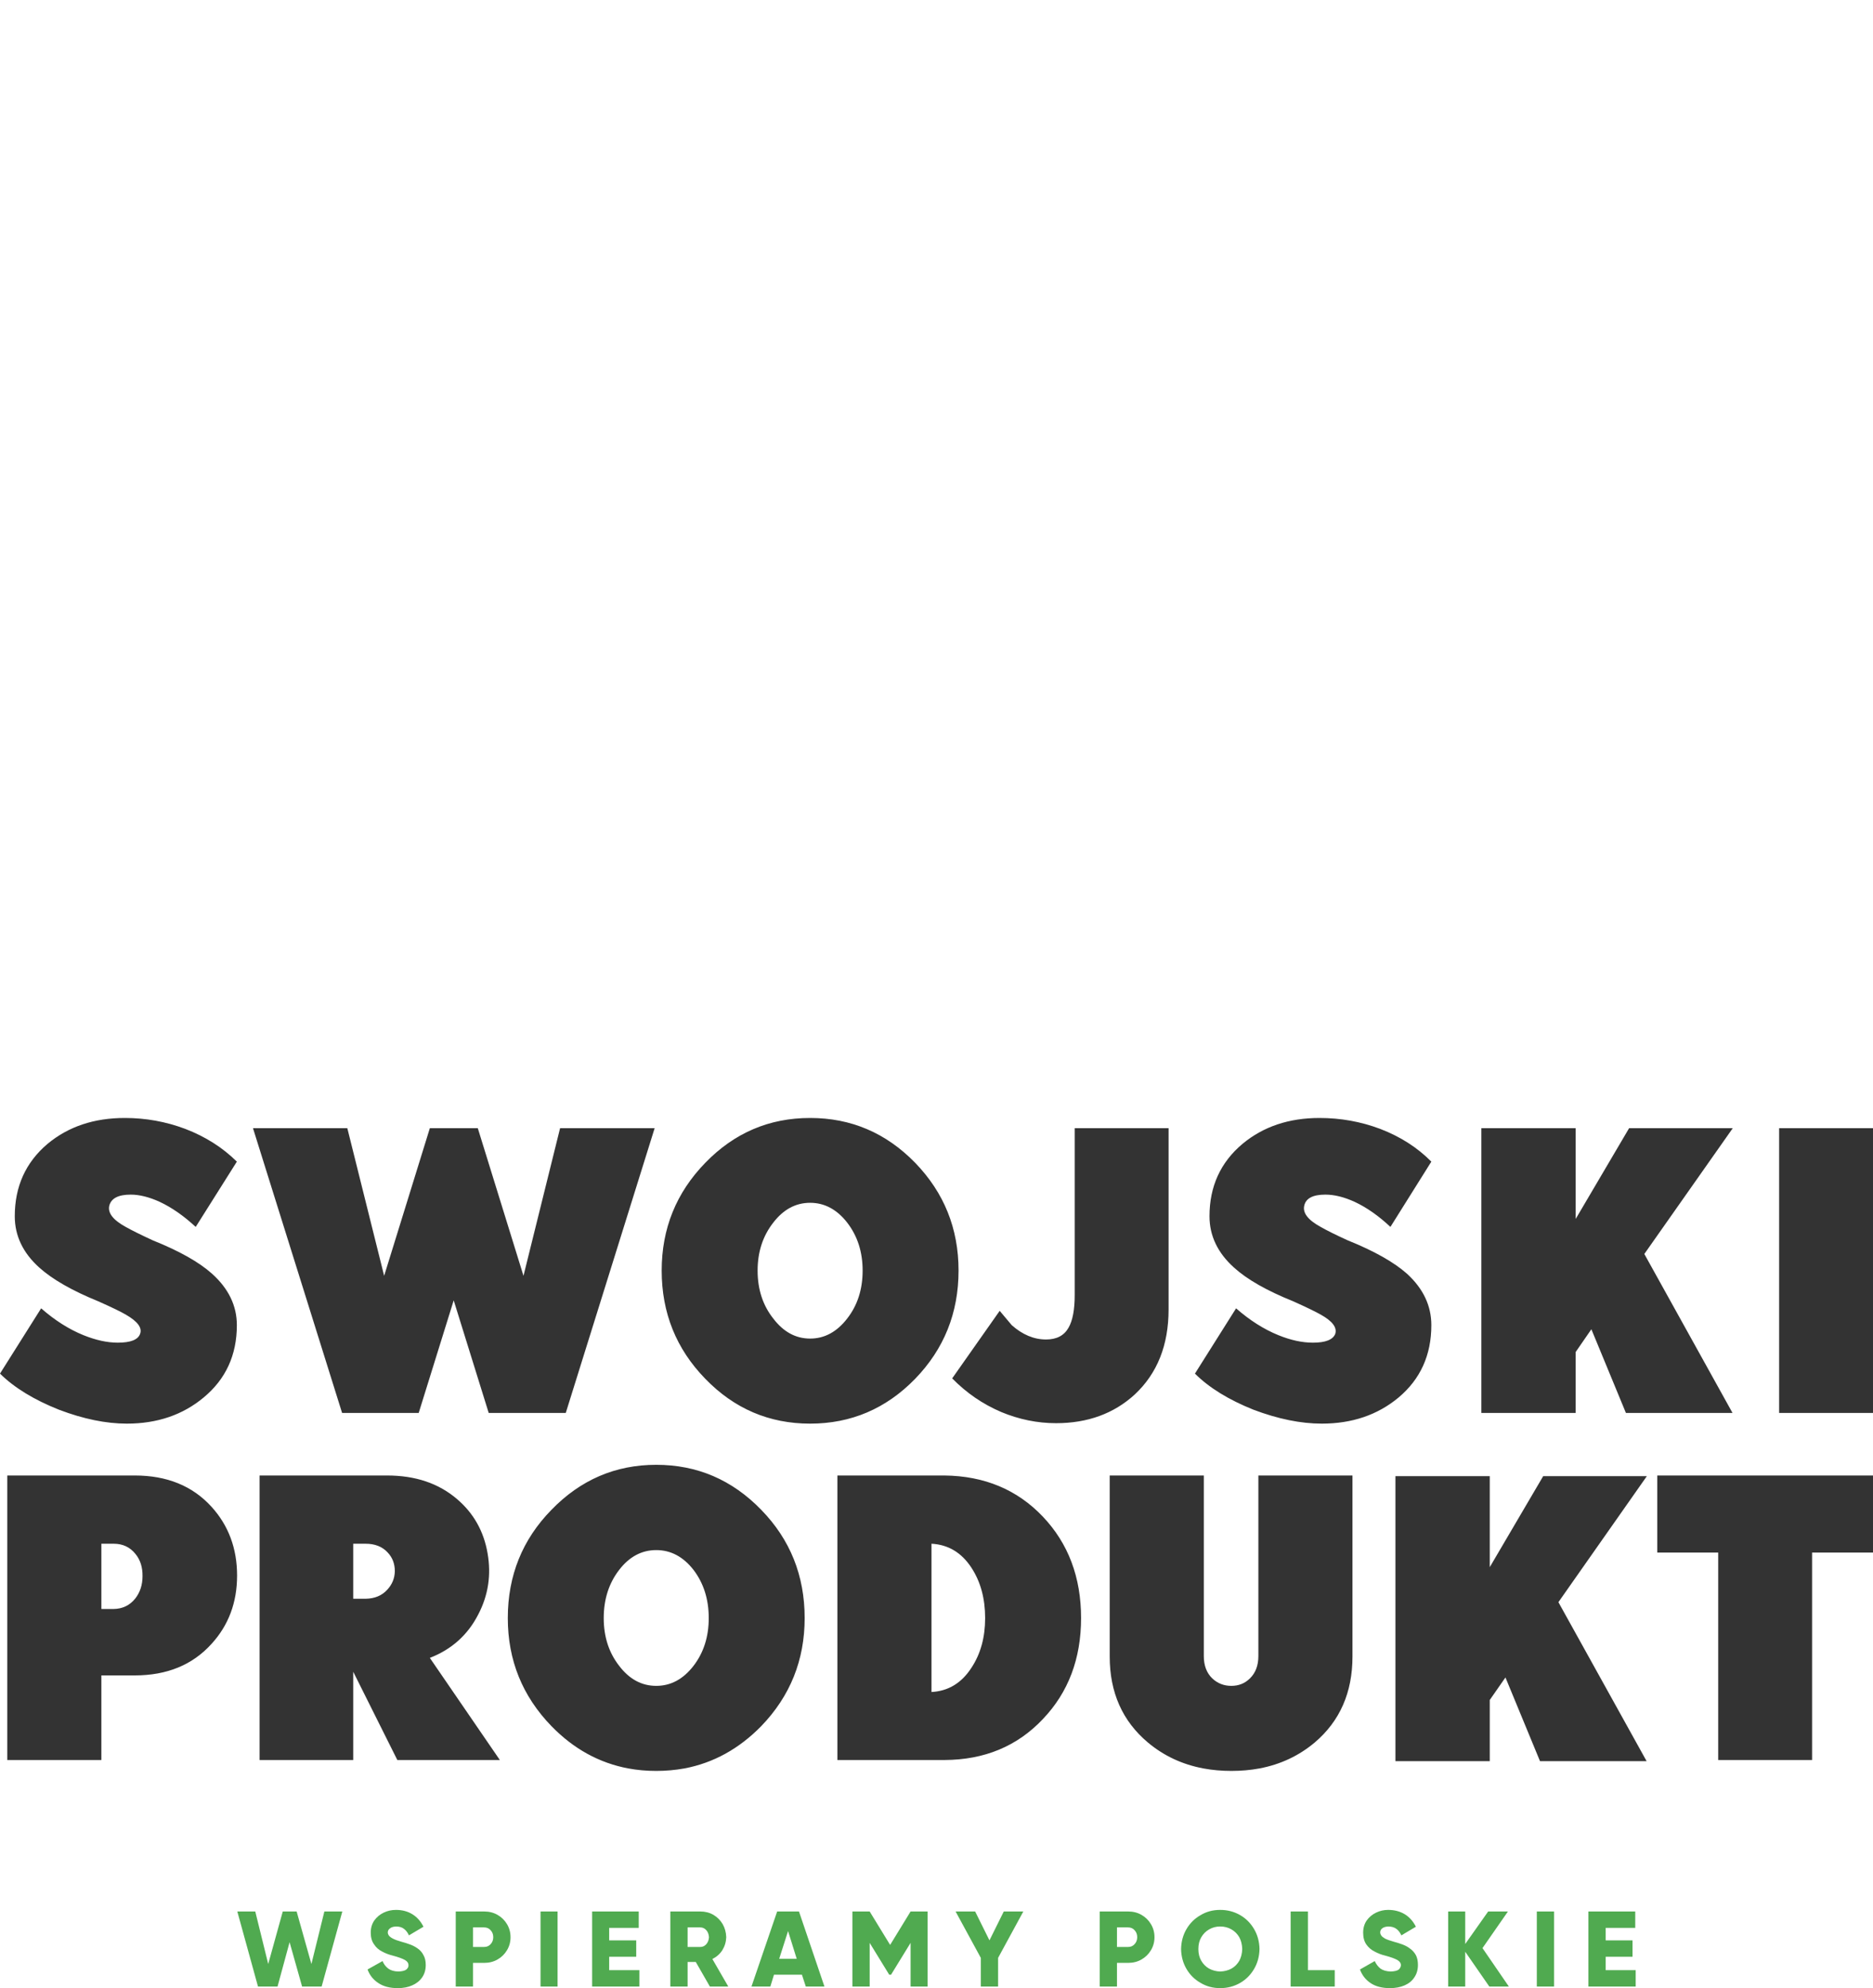
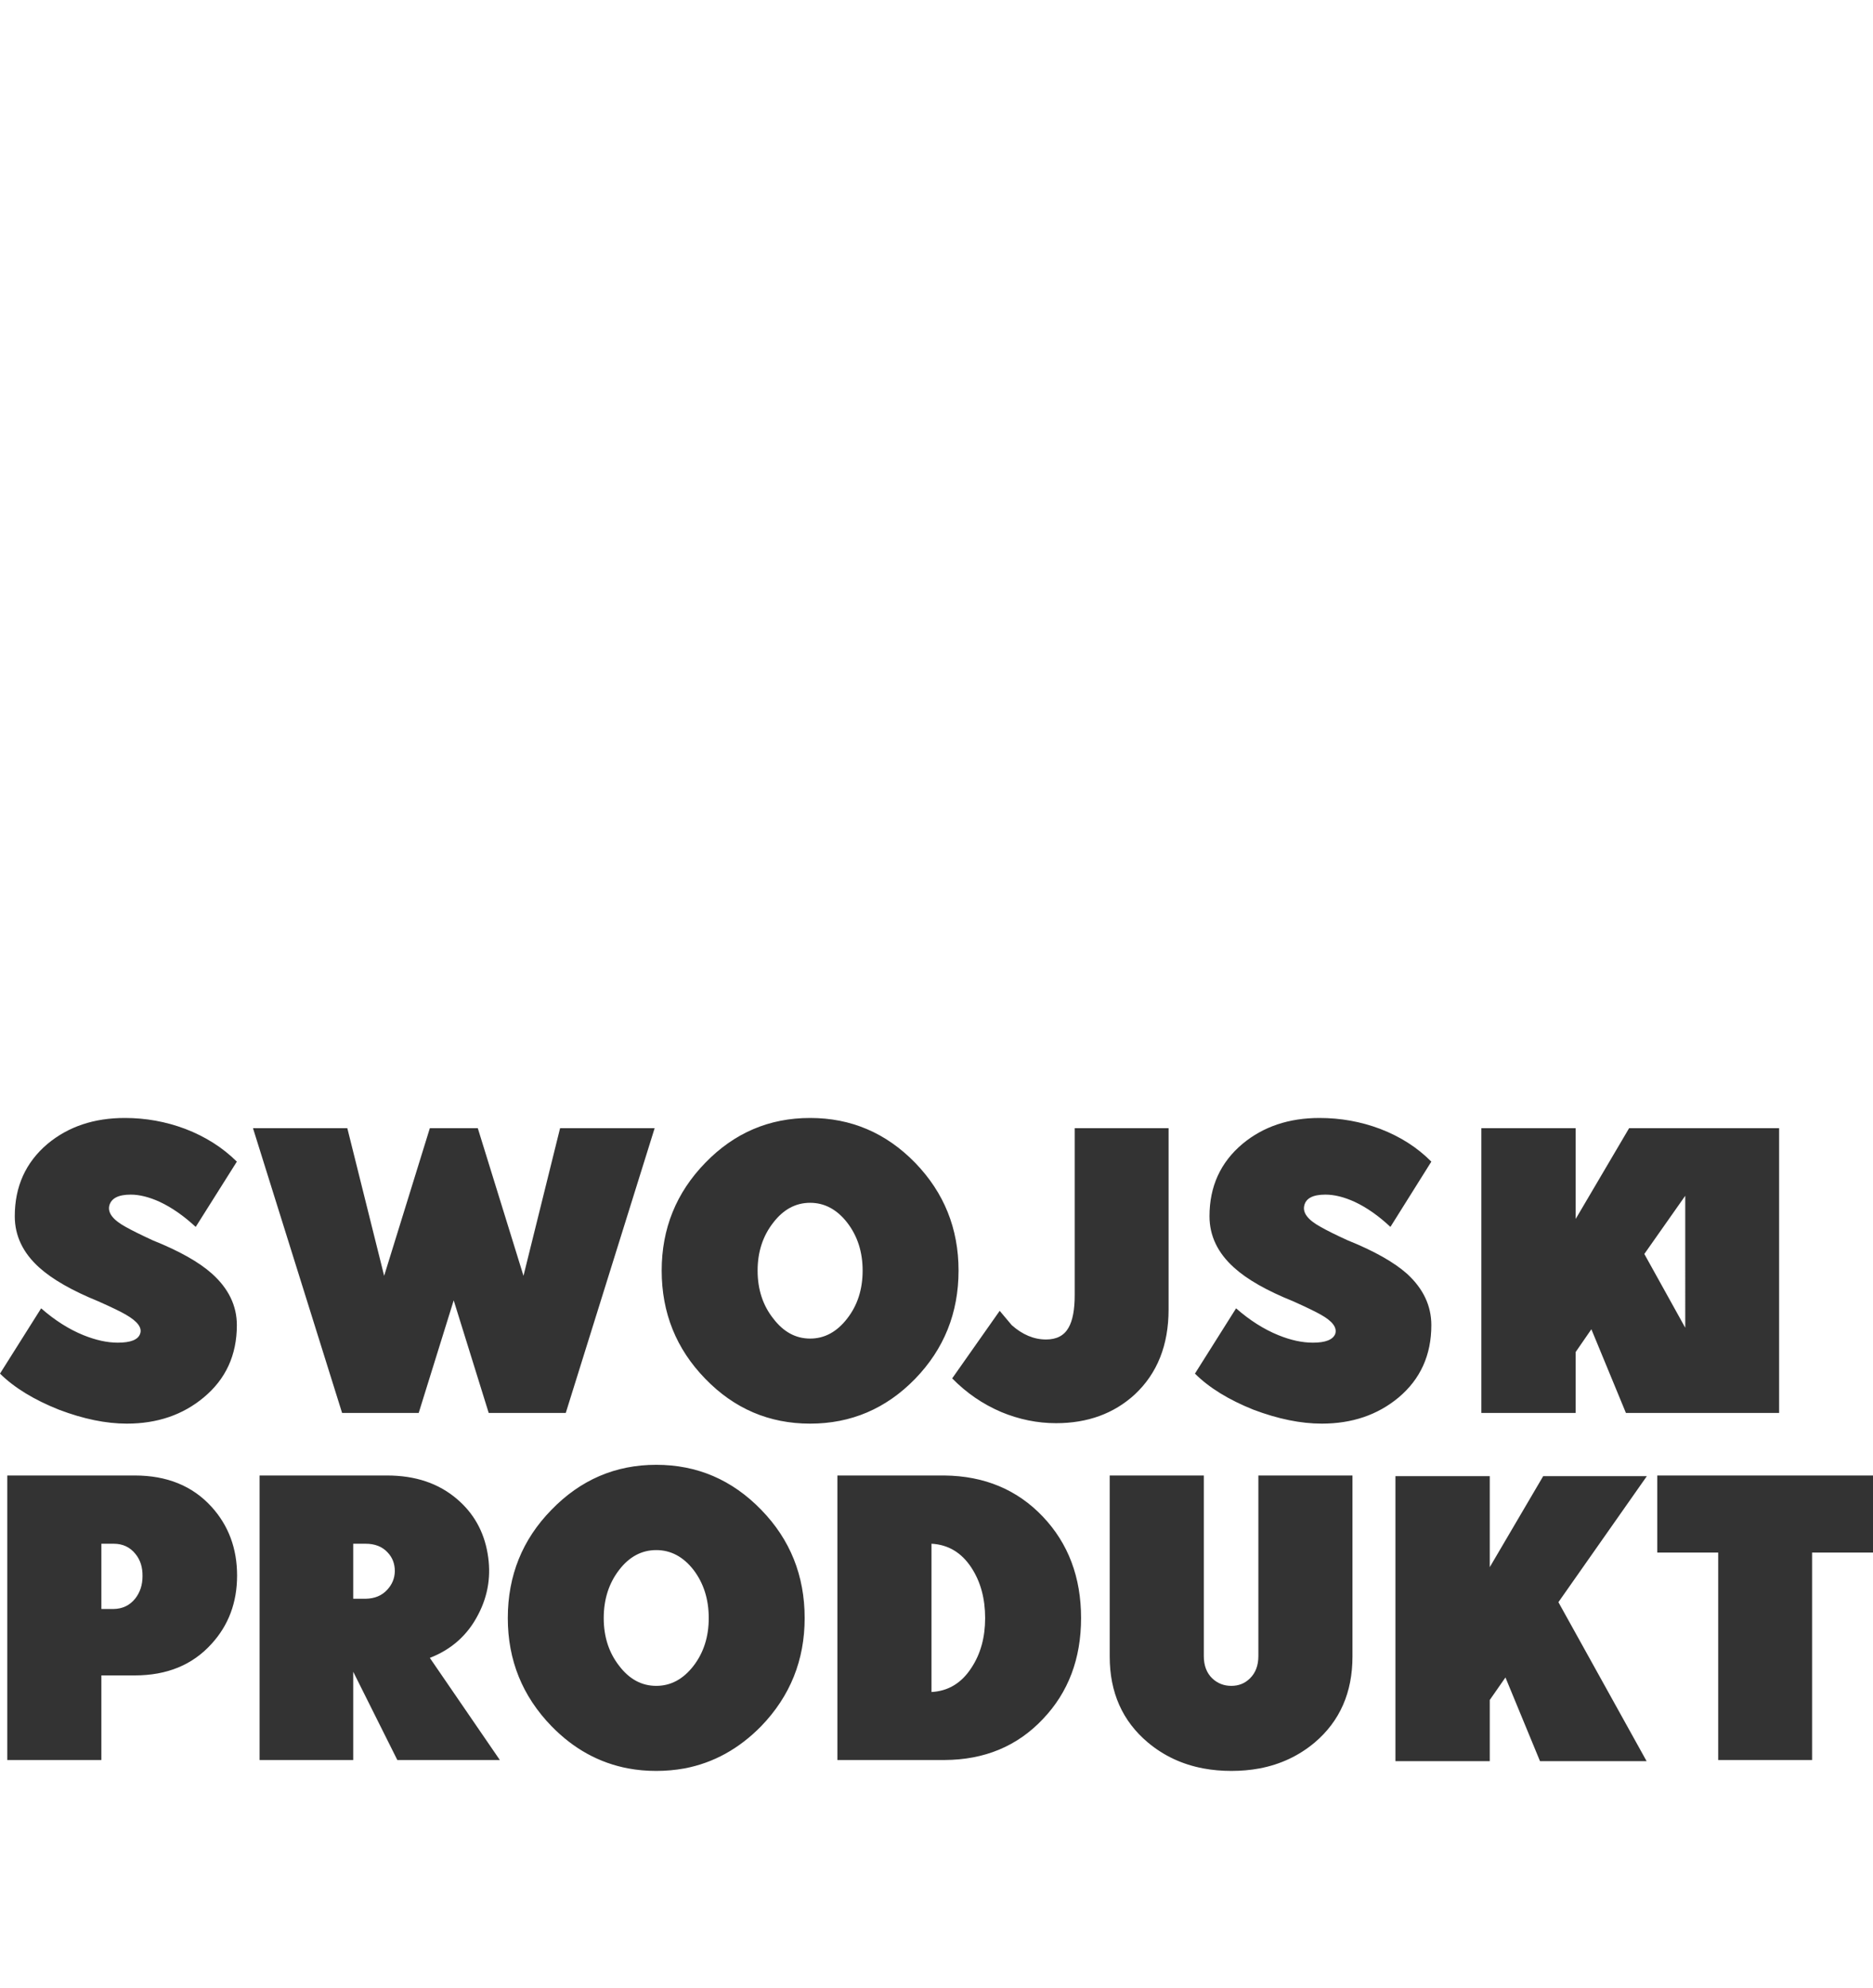
<svg xmlns="http://www.w3.org/2000/svg" version="1.1" id="Layer_1" x="0px" y="0px" viewBox="0 0 412 437.078" style="enable-background:new 0 0 412 437.078;" xml:space="preserve">
  <style type="text/css">
	.st0{fill:#333333;}
	.st1{fill:#50AA50;}
</style>
  <g>
-     <path class="st0" d="M46.5,361.428c3.767-4.1,5.65-9.117,5.65-15.05   c0-5.967-1.883-11.017-5.65-15.15c-4.167-4.567-9.783-6.85-16.85-6.85H1.6   v62.55h20.7v-18.6h7.35C36.717,368.328,42.333,366.028,46.5,361.428    M25,353.728h-2.7v-14.35h2.7c2,0,3.6,0.75,4.8,2.25   c1.067,1.3,1.583,2.933,1.55,4.9c0,1.9-0.533,3.533-1.6,4.9   C28.55,352.928,26.967,353.695,25,353.728 M94.55,364.478   c4.8-1.867,8.35-5.05,10.65-9.55c2.2-4.2,2.883-8.683,2.05-13.45   c-0.833-4.833-3.067-8.8-6.7-11.9c-4.033-3.467-9.167-5.2-15.4-5.2   H57.1v62.55h20.6v-19.4l9.7,19.4h22.55L94.55,364.478 M85.25,341.278   c1.067,1.1,1.6,2.483,1.6,4.15c-0.033,1.567-0.6,2.933-1.7,4.1   c-1.167,1.267-2.75,1.917-4.75,1.95h-2.7v-12.1h2.7   C82.467,339.378,84.083,340.011,85.25,341.278 M177,355.728   c0-9.333-3.183-17.267-9.55-23.8c-6.4-6.6-14.1-9.9-23.1-9.9   c-8.967,0-16.65,3.3-23.05,9.9c-6.4,6.533-9.6,14.467-9.6,23.8   c0,9.233,3.2,17.15,9.6,23.75c4.867,5,10.5,8.1,16.9,9.3   c1.967,0.367,4.017,0.55,6.15,0.55c2.1,0,4.167-0.183,6.2-0.55   c6.367-1.2,12-4.3,16.9-9.3C173.817,372.878,177,364.961,177,355.728    M136.2,366.228c-2.267-2.9-3.4-6.4-3.4-10.5   c0-4.133,1.133-7.667,3.4-10.6c2.233-2.9,4.95-4.35,8.15-4.35   s5.933,1.45,8.2,4.35c2.233,2.933,3.35,6.467,3.35,10.6   c0,4.1-1.117,7.6-3.35,10.5c-2.267,2.933-5,4.4-8.2,4.4   S138.433,369.161,136.2,366.228 M201.3,255.628   c-6.4-6.567-14.1-9.85-23.1-9.85s-16.683,3.283-23.05,9.85   c-6.4,6.567-9.6,14.467-9.6,23.7c0,9.3,3.2,17.233,9.6,23.8   c6.367,6.567,14.05,9.85,23.05,9.85s16.7-3.283,23.1-9.85   c6.367-6.567,9.55-14.5,9.55-23.8   C210.85,270.095,207.667,262.195,201.3,255.628 M178.2,294.278   c-3.167,0-5.867-1.467-8.1-4.4c-2.3-2.9-3.45-6.417-3.45-10.55   c0-4.1,1.15-7.617,3.45-10.55c2.233-2.9,4.933-4.35,8.1-4.35   s5.883,1.45,8.15,4.35c2.267,2.933,3.4,6.45,3.4,10.55   c0,4.133-1.133,7.65-3.4,10.55C184.083,292.811,181.367,294.278,178.2,294.278    M105.1,248.028H94.55L84.5,280.478l-8.1-32.45h-20.75l19.6,62.6h16.85   l7.7-24.75l7.7,24.75h16.95l19.55-62.6h-20.8l-8.05,32.45L105.1,248.028    M40.75,248.178c-4.267-1.6-8.7-2.4-13.3-2.4   c-6.767,0-12.433,1.9-17,5.7C5.65,255.545,3.25,260.845,3.25,267.378   c0,4.3,1.8,8.067,5.4,11.3c2.9,2.6,7.217,5.067,12.95,7.4   c3,1.333,5.033,2.317,6.1,2.95c2.6,1.5,3.633,2.917,3.1,4.25   c-0.467,1.267-2.1,1.9-4.9,1.9c-2.3,0-4.817-0.55-7.55-1.65   c-3.2-1.3-6.3-3.267-9.3-5.9L0,301.978c3.133,3.1,7.467,5.75,13,7.95   c5.367,2.033,10.333,3.05,14.9,3.05c6.667,0,12.3-1.917,16.9-5.75   c4.867-4.033,7.3-9.333,7.3-15.9c0-4.267-1.817-8.033-5.45-11.3   c-2.867-2.567-7.217-5.017-13.05-7.35c-2.667-1.233-4.65-2.217-5.95-2.95   c-2.8-1.533-4-3.1-3.6-4.7c0.433-1.6,2-2.4,4.7-2.4   c1.933,0,4.067,0.533,6.4,1.6c2.633,1.233,5.267,3.067,7.9,5.5   l9.05-14.35C48.967,252.278,45.183,249.878,40.75,248.178 M237.8,355.728   c0-8.967-2.8-16.4-8.4-22.3c-5.633-5.933-12.85-8.95-21.65-9.05   h-23.55v62.55h23.55c8.8-0.033,16.017-3.033,21.65-9   C235,372.061,237.8,364.661,237.8,355.728 M213.7,344.678   c2,3.067,3,6.75,3,11.05c0,4.233-1,7.867-3,10.9   c-2.167,3.367-5.1,5.15-8.8,5.35v-32.6   C208.6,339.578,211.533,341.345,213.7,344.678 M297.5,364.178v-39.8h-20.7   v39.7c0,2.067-0.617,3.7-1.85,4.9c-1.1,1.1-2.467,1.65-4.1,1.65   s-3.033-0.55-4.2-1.65c-1.233-1.2-1.85-2.833-1.85-4.9v-39.7h-20.7   v39.8c0,7.9,2.8,14.2,8.4,18.9c3.5,2.933,7.567,4.833,12.2,5.7   c1.967,0.367,4.017,0.55,6.15,0.55c2.167,0,4.233-0.183,6.2-0.55   c4.6-0.867,8.65-2.767,12.15-5.7   C294.733,378.378,297.5,372.078,297.5,364.178 M342.8,352.228l19.45-27.7   h-22.8l-11.75,20v-20h-20.75v62.65h20.75v-13.45l3.45-4.95l7.6,18.4h23.45   L342.8,352.228 M412,341.328v-16.95h-47.45v16.95h13.4v45.6h20.65   v-45.6H412 M391.35,310.628h20.65v-62.6h-20.65V310.628z M358.35,248.028   l-11.75,19.95v-19.95h-20.75v62.6h20.75v-13.4l3.45-5l7.6,18.4h23.45   l-19.4-34.95l19.45-27.65H358.35 M236.4,284.728   c0,3.2-0.45,5.583-1.35,7.15c-0.967,1.733-2.617,2.6-4.95,2.6   c-2.667,0-5.183-1.05-7.55-3.15l-2.65-3.15l-10.45,14.85   c3.133,3.2,6.733,5.667,10.8,7.4c3.933,1.633,7.95,2.45,12.05,2.45   c6.933,0,12.7-2.1,17.3-6.3c4.967-4.633,7.45-10.867,7.45-18.7v-39.85   h-20.65V284.728 M273.3,251.478c-4.833,4.067-7.25,9.367-7.25,15.9   c0,4.3,1.8,8.067,5.4,11.3c2.867,2.6,7.2,5.067,13,7.4   c2.967,1.333,5,2.317,6.1,2.95c2.567,1.433,3.617,2.85,3.15,4.25   c-0.533,1.267-2.167,1.9-4.9,1.9c-2.367,0-4.9-0.55-7.6-1.65   c-3.2-1.3-6.3-3.267-9.3-5.9l-9.05,14.35   c3.1,3.1,7.4,5.75,12.9,7.95c5.4,2.033,10.4,3.05,15,3.05   c6.667,0,12.3-1.917,16.9-5.75c4.8-4.033,7.2-9.333,7.2-15.9   c0-4.267-1.783-8.033-5.35-11.3c-2.9-2.567-7.25-5.017-13.05-7.35   c-2.567-1.167-4.55-2.15-5.95-2.95c-2.8-1.533-4-3.1-3.6-4.7   c0.367-1.6,1.917-2.4,4.65-2.4c1.967,0,4.117,0.533,6.45,1.6   c2.633,1.233,5.25,3.067,7.85,5.5l9-14.35c-3.067-3.1-6.817-5.5-11.25-7.2   c-4.267-1.6-8.717-2.4-13.35-2.4   C283.517,245.778,277.867,247.678,273.3,251.478" />
-     <path class="st1" d="M191.3,420.228H187.5v16.5h3.8v-9.6l4.3,7H196l4.3-7v9.6h3.75v-16.5   h-3.75l-4.5,7.35L191.3,420.228z M175.75,420.228h-4.8l-5.65,16.5h4.15L170.25,434.128   h6.15L177.25,436.728h4.1L175.75,420.228 M175.25,430.628h-3.85l1.95-6.1   L175.25,430.628 M154.05,420.228h-6.6v16.5H151.25v-5.4h1.8l3.1,5.4h4.05   l-3.5-6.05c0.933-0.467,1.667-1.117,2.2-1.95   c0.533-0.867,0.817-1.817,0.85-2.85c-0.033-1.067-0.3-2.033-0.8-2.9   c-0.5-0.833-1.167-1.5-2-2C156.083,420.478,155.117,420.228,154.05,420.228 M151.25,423.728   h2.8c0.533,0,0.983,0.217,1.35,0.65c0.333,0.4,0.517,0.9,0.55,1.5   c-0.033,0.6-0.217,1.1-0.55,1.5c-0.367,0.433-0.817,0.65-1.35,0.65H151.25   V423.728 M139.95,426.578H134v-2.75h6.5v-3.6h-10.25v16.5h10.4v-3.6H134v-2.95h5.95   V426.578 M122.65,420.228h-3.75v16.5h3.75V420.228z M109.45,420.978   c-0.867-0.5-1.85-0.75-2.95-0.75h-6.25v16.5h3.8v-5.2H106.5c1.1,0,2.083-0.25,2.95-0.75   s1.55-1.167,2.05-2c0.533-0.867,0.8-1.833,0.8-2.9   c0-1.067-0.267-2.033-0.8-2.9C111,422.145,110.317,421.478,109.45,420.978    M104.05,428.028v-4.3H106.5c0.6,0,1.083,0.217,1.45,0.65   c0.367,0.4,0.55,0.9,0.55,1.5c0,0.6-0.183,1.1-0.55,1.5   c-0.367,0.433-0.85,0.65-1.45,0.65H104.05 M56.15,420.228h-3.95l4.55,16.5   h4.3l2.65-9.75l2.75,9.75H70.75l4.55-16.5h-3.95L68.5,431.778l-3.25-11.55h-3.05   L59,431.778L56.15,420.228 M81.55,424.878c0,1.067,0.25,1.933,0.75,2.6   c0.433,0.667,1.017,1.183,1.75,1.55c0.733,0.4,1.517,0.7,2.35,0.9   c1.233,0.333,2.117,0.65,2.65,0.95c0.533,0.3,0.8,0.683,0.8,1.15   c0.033,0.333-0.117,0.65-0.45,0.95c-0.333,0.267-0.933,0.417-1.8,0.45   c-0.933-0.033-1.667-0.25-2.2-0.65c-0.567-0.433-0.983-0.983-1.25-1.65   l-3.3,1.85c0.467,1.267,1.267,2.267,2.4,3c1.1,0.733,2.517,1.1,4.25,1.1   c1.2,0,2.25-0.2,3.15-0.6c0.933-0.4,1.667-0.983,2.2-1.75   c0.533-0.767,0.8-1.683,0.8-2.75c0-0.867-0.167-1.583-0.5-2.15   c-0.3-0.6-0.717-1.083-1.25-1.45c-0.5-0.367-1.067-0.667-1.7-0.9   c-0.633-0.233-1.267-0.433-1.9-0.6c-0.833-0.233-1.467-0.467-1.9-0.7   s-0.717-0.45-0.85-0.65c-0.167-0.233-0.25-0.467-0.25-0.7   c0-0.367,0.167-0.667,0.5-0.9c0.267-0.233,0.7-0.367,1.3-0.4   c0.767,0,1.367,0.183,1.8,0.55c0.433,0.333,0.783,0.8,1.05,1.4   l3.2-1.9c-0.6-1.2-1.417-2.117-2.45-2.75   c-1.033-0.633-2.233-0.95-3.6-0.95c-0.967,0-1.867,0.2-2.7,0.6   c-0.833,0.4-1.517,0.967-2.05,1.7   C81.817,422.945,81.55,423.845,81.55,424.878 M287.7,420.228h-3.8v16.5h9.7   v-3.6h-5.9V420.228 M359.7,420.228h-10.3v16.5h10.4v-3.6h-6.6v-2.95   h5.9v-3.6h-5.9v-2.75h6.5V420.228 M341.85,420.228h-3.8v16.5h3.8V420.228z    M322.3,420.228h-3.75v16.5h3.75v-7.65l5.3,7.65h4.3l-5.8-8.45l5.6-8.05   h-4.35l-5.05,7.15V420.228 M305.35,419.878c-0.933,0-1.817,0.2-2.65,0.6   c-0.833,0.4-1.517,0.967-2.05,1.7c-0.533,0.767-0.8,1.667-0.8,2.7   c0,1.067,0.233,1.933,0.7,2.6c0.467,0.667,1.067,1.183,1.8,1.55   c0.733,0.4,1.517,0.7,2.35,0.9c1.233,0.333,2.117,0.65,2.65,0.95   c0.533,0.3,0.8,0.683,0.8,1.15c0,0.333-0.15,0.65-0.45,0.95   c-0.333,0.267-0.933,0.417-1.8,0.45c-0.933-0.033-1.683-0.25-2.25-0.65   c-0.533-0.433-0.95-0.983-1.25-1.65l-3.25,1.85c0.467,1.267,1.25,2.267,2.35,3   c1.1,0.733,2.517,1.1,4.25,1.1c1.2,0,2.267-0.2,3.2-0.6   c0.933-0.4,1.65-0.983,2.15-1.75c0.533-0.767,0.8-1.683,0.8-2.75   c0-0.867-0.15-1.583-0.45-2.15c-0.333-0.6-0.767-1.083-1.3-1.45   c-0.467-0.367-1.017-0.667-1.65-0.9c-0.633-0.233-1.267-0.433-1.9-0.6   c-0.833-0.233-1.483-0.467-1.95-0.7c-0.4-0.233-0.667-0.45-0.8-0.65   c-0.167-0.233-0.25-0.467-0.25-0.7c0-0.367,0.15-0.667,0.45-0.9   s0.733-0.367,1.3-0.4c0.767,0,1.383,0.183,1.85,0.55   c0.433,0.333,0.783,0.8,1.05,1.4l3.2-1.9   c-0.6-1.2-1.417-2.117-2.45-2.75C307.933,420.195,306.717,419.878,305.35,419.878    M264.1,421.028c-1.3,0.733-2.333,1.75-3.1,3.05   c-0.767,1.3-1.167,2.767-1.2,4.4c0.033,1.633,0.433,3.1,1.2,4.4   c0.767,1.3,1.8,2.317,3.1,3.05c1.267,0.767,2.7,1.15,4.3,1.15   c1.6,0,3.067-0.383,4.4-1.15c1.267-0.733,2.283-1.75,3.05-3.05   c0.767-1.3,1.167-2.767,1.2-4.4c-0.033-1.633-0.433-3.1-1.2-4.4   c-0.767-1.3-1.783-2.317-3.05-3.05c-1.333-0.767-2.8-1.15-4.4-1.15   C266.8,419.878,265.367,420.261,264.1,421.028 M264.25,425.878   c0.433-0.733,1-1.3,1.7-1.7c0.733-0.433,1.55-0.65,2.45-0.65   c0.933,0,1.767,0.217,2.5,0.65c0.7,0.4,1.267,0.967,1.7,1.7   C273,426.611,273.217,427.478,273.25,428.478c-0.033,1-0.25,1.867-0.65,2.6   c-0.433,0.733-1,1.3-1.7,1.7c-0.733,0.4-1.567,0.617-2.5,0.65   c-0.9-0.033-1.717-0.25-2.45-0.65c-0.7-0.4-1.267-0.967-1.7-1.7   c-0.433-0.733-0.65-1.6-0.65-2.6S263.817,426.611,264.25,425.878    M251.1,420.978c-0.867-0.5-1.85-0.75-2.95-0.75h-6.25v16.5h3.8v-5.2h2.45   c1.1,0,2.083-0.25,2.95-0.75s1.55-1.167,2.05-2   c0.533-0.867,0.8-1.833,0.8-2.9c0-1.067-0.267-2.033-0.8-2.9   C252.65,422.145,251.967,421.478,251.1,420.978 M245.7,428.028v-4.3h2.45   c0.6,0,1.083,0.217,1.45,0.65c0.367,0.4,0.55,0.9,0.55,1.5   c0,0.6-0.183,1.1-0.55,1.5c-0.367,0.433-0.85,0.65-1.45,0.65H245.7    M214.5,420.228h-4.3L215.75,430.428v6.3h3.8v-6.3l5.55-10.2h-4.3   l-3.15,6.35L214.5,420.228z" />
+     <path class="st0" d="M46.5,361.428c3.767-4.1,5.65-9.117,5.65-15.05   c0-5.967-1.883-11.017-5.65-15.15c-4.167-4.567-9.783-6.85-16.85-6.85H1.6   v62.55h20.7v-18.6h7.35C36.717,368.328,42.333,366.028,46.5,361.428    M25,353.728h-2.7v-14.35h2.7c2,0,3.6,0.75,4.8,2.25   c1.067,1.3,1.583,2.933,1.55,4.9c0,1.9-0.533,3.533-1.6,4.9   C28.55,352.928,26.967,353.695,25,353.728 M94.55,364.478   c4.8-1.867,8.35-5.05,10.65-9.55c2.2-4.2,2.883-8.683,2.05-13.45   c-0.833-4.833-3.067-8.8-6.7-11.9c-4.033-3.467-9.167-5.2-15.4-5.2   H57.1v62.55h20.6v-19.4l9.7,19.4h22.55L94.55,364.478 M85.25,341.278   c1.067,1.1,1.6,2.483,1.6,4.15c-0.033,1.567-0.6,2.933-1.7,4.1   c-1.167,1.267-2.75,1.917-4.75,1.95h-2.7v-12.1h2.7   C82.467,339.378,84.083,340.011,85.25,341.278 M177,355.728   c0-9.333-3.183-17.267-9.55-23.8c-6.4-6.6-14.1-9.9-23.1-9.9   c-8.967,0-16.65,3.3-23.05,9.9c-6.4,6.533-9.6,14.467-9.6,23.8   c0,9.233,3.2,17.15,9.6,23.75c4.867,5,10.5,8.1,16.9,9.3   c1.967,0.367,4.017,0.55,6.15,0.55c2.1,0,4.167-0.183,6.2-0.55   c6.367-1.2,12-4.3,16.9-9.3C173.817,372.878,177,364.961,177,355.728    M136.2,366.228c-2.267-2.9-3.4-6.4-3.4-10.5   c0-4.133,1.133-7.667,3.4-10.6c2.233-2.9,4.95-4.35,8.15-4.35   s5.933,1.45,8.2,4.35c2.233,2.933,3.35,6.467,3.35,10.6   c0,4.1-1.117,7.6-3.35,10.5c-2.267,2.933-5,4.4-8.2,4.4   S138.433,369.161,136.2,366.228 M201.3,255.628   c-6.4-6.567-14.1-9.85-23.1-9.85s-16.683,3.283-23.05,9.85   c-6.4,6.567-9.6,14.467-9.6,23.7c0,9.3,3.2,17.233,9.6,23.8   c6.367,6.567,14.05,9.85,23.05,9.85s16.7-3.283,23.1-9.85   c6.367-6.567,9.55-14.5,9.55-23.8   C210.85,270.095,207.667,262.195,201.3,255.628 M178.2,294.278   c-3.167,0-5.867-1.467-8.1-4.4c-2.3-2.9-3.45-6.417-3.45-10.55   c0-4.1,1.15-7.617,3.45-10.55c2.233-2.9,4.933-4.35,8.1-4.35   s5.883,1.45,8.15,4.35c2.267,2.933,3.4,6.45,3.4,10.55   c0,4.133-1.133,7.65-3.4,10.55C184.083,292.811,181.367,294.278,178.2,294.278    M105.1,248.028H94.55L84.5,280.478l-8.1-32.45h-20.75l19.6,62.6h16.85   l7.7-24.75l7.7,24.75h16.95l19.55-62.6h-20.8l-8.05,32.45L105.1,248.028    M40.75,248.178c-4.267-1.6-8.7-2.4-13.3-2.4   c-6.767,0-12.433,1.9-17,5.7C5.65,255.545,3.25,260.845,3.25,267.378   c0,4.3,1.8,8.067,5.4,11.3c2.9,2.6,7.217,5.067,12.95,7.4   c3,1.333,5.033,2.317,6.1,2.95c2.6,1.5,3.633,2.917,3.1,4.25   c-0.467,1.267-2.1,1.9-4.9,1.9c-2.3,0-4.817-0.55-7.55-1.65   c-3.2-1.3-6.3-3.267-9.3-5.9L0,301.978c3.133,3.1,7.467,5.75,13,7.95   c5.367,2.033,10.333,3.05,14.9,3.05c6.667,0,12.3-1.917,16.9-5.75   c4.867-4.033,7.3-9.333,7.3-15.9c0-4.267-1.817-8.033-5.45-11.3   c-2.867-2.567-7.217-5.017-13.05-7.35c-2.667-1.233-4.65-2.217-5.95-2.95   c-2.8-1.533-4-3.1-3.6-4.7c0.433-1.6,2-2.4,4.7-2.4   c1.933,0,4.067,0.533,6.4,1.6c2.633,1.233,5.267,3.067,7.9,5.5   l9.05-14.35C48.967,252.278,45.183,249.878,40.75,248.178 M237.8,355.728   c0-8.967-2.8-16.4-8.4-22.3c-5.633-5.933-12.85-8.95-21.65-9.05   h-23.55v62.55h23.55c8.8-0.033,16.017-3.033,21.65-9   C235,372.061,237.8,364.661,237.8,355.728 M213.7,344.678   c2,3.067,3,6.75,3,11.05c0,4.233-1,7.867-3,10.9   c-2.167,3.367-5.1,5.15-8.8,5.35v-32.6   C208.6,339.578,211.533,341.345,213.7,344.678 M297.5,364.178v-39.8h-20.7   v39.7c0,2.067-0.617,3.7-1.85,4.9c-1.1,1.1-2.467,1.65-4.1,1.65   s-3.033-0.55-4.2-1.65c-1.233-1.2-1.85-2.833-1.85-4.9v-39.7h-20.7   v39.8c0,7.9,2.8,14.2,8.4,18.9c3.5,2.933,7.567,4.833,12.2,5.7   c1.967,0.367,4.017,0.55,6.15,0.55c2.167,0,4.233-0.183,6.2-0.55   c4.6-0.867,8.65-2.767,12.15-5.7   C294.733,378.378,297.5,372.078,297.5,364.178 M342.8,352.228l19.45-27.7   h-22.8l-11.75,20v-20h-20.75v62.65h20.75v-13.45l3.45-4.95l7.6,18.4h23.45   L342.8,352.228 M412,341.328v-16.95h-47.45v16.95h13.4v45.6h20.65   v-45.6H412 M391.35,310.628v-62.6h-20.65V310.628z M358.35,248.028   l-11.75,19.95v-19.95h-20.75v62.6h20.75v-13.4l3.45-5l7.6,18.4h23.45   l-19.4-34.95l19.45-27.65H358.35 M236.4,284.728   c0,3.2-0.45,5.583-1.35,7.15c-0.967,1.733-2.617,2.6-4.95,2.6   c-2.667,0-5.183-1.05-7.55-3.15l-2.65-3.15l-10.45,14.85   c3.133,3.2,6.733,5.667,10.8,7.4c3.933,1.633,7.95,2.45,12.05,2.45   c6.933,0,12.7-2.1,17.3-6.3c4.967-4.633,7.45-10.867,7.45-18.7v-39.85   h-20.65V284.728 M273.3,251.478c-4.833,4.067-7.25,9.367-7.25,15.9   c0,4.3,1.8,8.067,5.4,11.3c2.867,2.6,7.2,5.067,13,7.4   c2.967,1.333,5,2.317,6.1,2.95c2.567,1.433,3.617,2.85,3.15,4.25   c-0.533,1.267-2.167,1.9-4.9,1.9c-2.367,0-4.9-0.55-7.6-1.65   c-3.2-1.3-6.3-3.267-9.3-5.9l-9.05,14.35   c3.1,3.1,7.4,5.75,12.9,7.95c5.4,2.033,10.4,3.05,15,3.05   c6.667,0,12.3-1.917,16.9-5.75c4.8-4.033,7.2-9.333,7.2-15.9   c0-4.267-1.783-8.033-5.35-11.3c-2.9-2.567-7.25-5.017-13.05-7.35   c-2.567-1.167-4.55-2.15-5.95-2.95c-2.8-1.533-4-3.1-3.6-4.7   c0.367-1.6,1.917-2.4,4.65-2.4c1.967,0,4.117,0.533,6.45,1.6   c2.633,1.233,5.25,3.067,7.85,5.5l9-14.35c-3.067-3.1-6.817-5.5-11.25-7.2   c-4.267-1.6-8.717-2.4-13.35-2.4   C283.517,245.778,277.867,247.678,273.3,251.478" />
  </g>
</svg>